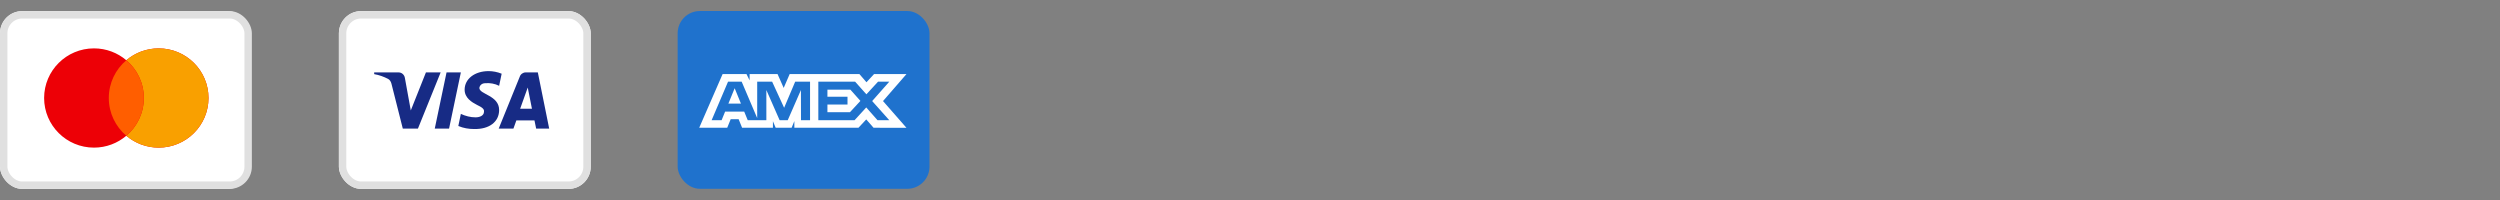
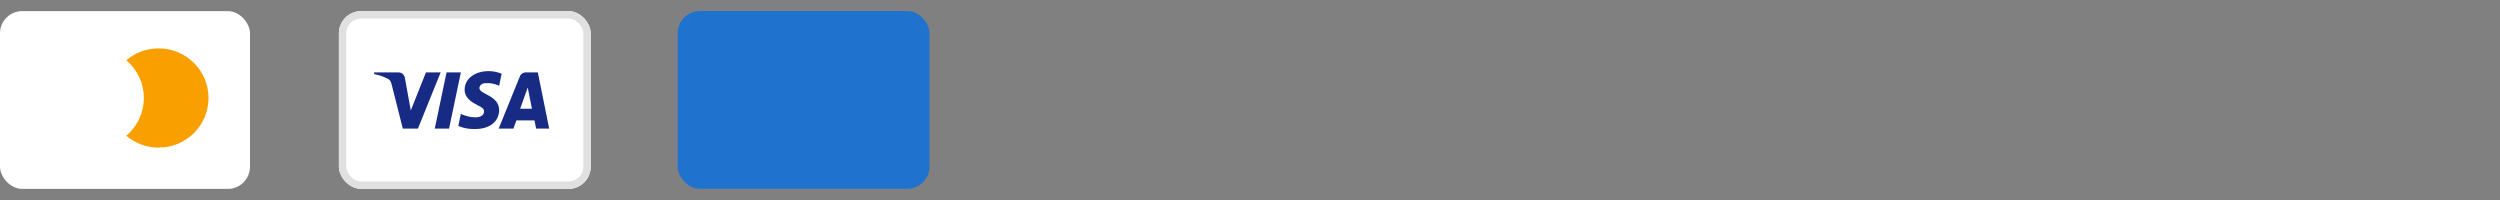
<svg xmlns="http://www.w3.org/2000/svg" width="450" height="36" viewBox="0 0 450 36" fill="none">
  <rect x="0" y="0" width="450" height="36" fill="#808080" stroke="none" />
  <rect y="2" width="45" height="32" rx="4" fill="white" />
-   <rect x="0.667" y="2.667" width="44" height="30.667" rx="3.333" stroke="#E0E0E0" stroke-width="1.333" />
-   <path d="M28.559 8.707C33.515 8.707 37.533 12.707 37.533 17.64C37.533 22.574 33.515 26.573 28.559 26.573C26.336 26.573 24.304 25.768 22.736 24.436C21.169 25.767 19.138 26.573 16.916 26.573C11.96 26.573 7.942 22.574 7.941 17.64C7.941 12.707 11.96 8.707 16.916 8.707C19.138 8.707 21.169 9.512 22.736 10.843C24.304 9.512 26.336 8.707 28.559 8.707Z" fill="#ED0006" />
  <path d="M28.558 8.707C33.514 8.707 37.532 12.707 37.532 17.64C37.532 22.574 33.514 26.573 28.558 26.573C26.336 26.573 24.304 25.768 22.736 24.436C24.665 22.798 25.89 20.362 25.89 17.64C25.89 14.918 24.665 12.482 22.736 10.843C24.304 9.512 26.336 8.707 28.558 8.707Z" fill="#F9A000" />
-   <path d="M22.736 10.843C24.665 12.482 25.891 14.918 25.891 17.64C25.891 20.362 24.665 22.798 22.736 24.436C20.808 22.798 19.584 20.362 19.584 17.64C19.584 14.918 20.808 12.482 22.736 10.843Z" fill="#FF5E00" />
  <rect x="61" y="2" width="45.333" height="32" rx="4" fill="white" />
  <rect x="61.667" y="2.667" width="44" height="30.667" rx="3.333" stroke="#E0E0E0" stroke-width="1.333" />
  <path fill-rule="evenodd" clip-rule="evenodd" d="M75.229 23.144H72.503L70.458 15.056C70.361 14.684 70.155 14.355 69.852 14.2C69.096 13.811 68.263 13.501 67.353 13.345V13.033H71.745C72.351 13.033 72.806 13.501 72.882 14.044L73.942 19.878L76.667 13.033H79.317L75.229 23.144ZM80.833 23.144H78.258L80.378 13.033H82.953L80.833 23.144ZM86.284 15.834C86.359 15.29 86.814 14.978 87.344 14.978C88.178 14.9 89.085 15.056 89.843 15.445L90.298 13.268C89.54 12.956 88.707 12.8 87.95 12.8C85.451 12.8 83.633 14.2 83.633 16.144C83.633 17.623 84.921 18.399 85.83 18.867C86.814 19.334 87.193 19.645 87.117 20.111C87.117 20.811 86.359 21.122 85.603 21.122C84.694 21.122 83.785 20.889 82.953 20.5L82.498 22.678C83.407 23.066 84.391 23.223 85.3 23.223C88.102 23.299 89.843 21.9 89.843 19.8C89.843 17.155 86.284 17 86.284 15.834ZM98.853 23.144L96.809 13.033H94.613C94.159 13.033 93.704 13.345 93.553 13.811L89.767 23.144H92.418L92.947 21.667H96.203L96.506 23.144H98.853ZM94.992 15.756L95.749 19.567H93.629L94.992 15.756Z" fill="#172B85" />
  <rect x="121.977" y="1.983" width="45.333" height="32" rx="4" fill="#1F72CD" />
-   <path fill-rule="evenodd" clip-rule="evenodd" d="M130.07 13.333L125.859 22.996H130.9L131.525 21.455H132.953L133.578 22.996H139.126V21.82L139.62 22.996H142.49L142.984 21.795V22.996H154.522L155.925 21.495L157.239 22.996L163.165 23.008L158.942 18.192L163.165 13.333H157.331L155.965 14.806L154.693 13.333H142.141L141.063 15.827L139.96 13.333H134.93V14.469L134.371 13.333H130.07ZM131.045 14.705H133.502L136.295 21.258V14.705H138.986L141.143 19.403L143.131 14.705H145.809V21.639H144.179L144.166 16.206L141.791 21.639H140.333L137.944 16.206V21.639H134.592L133.956 20.084H130.523L129.889 21.637H128.092L131.045 14.705ZM153.925 14.705H147.299V21.635H153.823L155.925 19.338L157.952 21.635H160.07L156.991 18.19L160.07 14.705H158.044L155.952 16.976L153.925 14.705ZM132.24 15.879L131.108 18.648H133.369L132.24 15.879ZM148.936 17.407V16.141V16.14H153.07L154.874 18.164L152.99 20.199H148.936V18.817H152.551V17.407H148.936Z" fill="white" />
</svg>